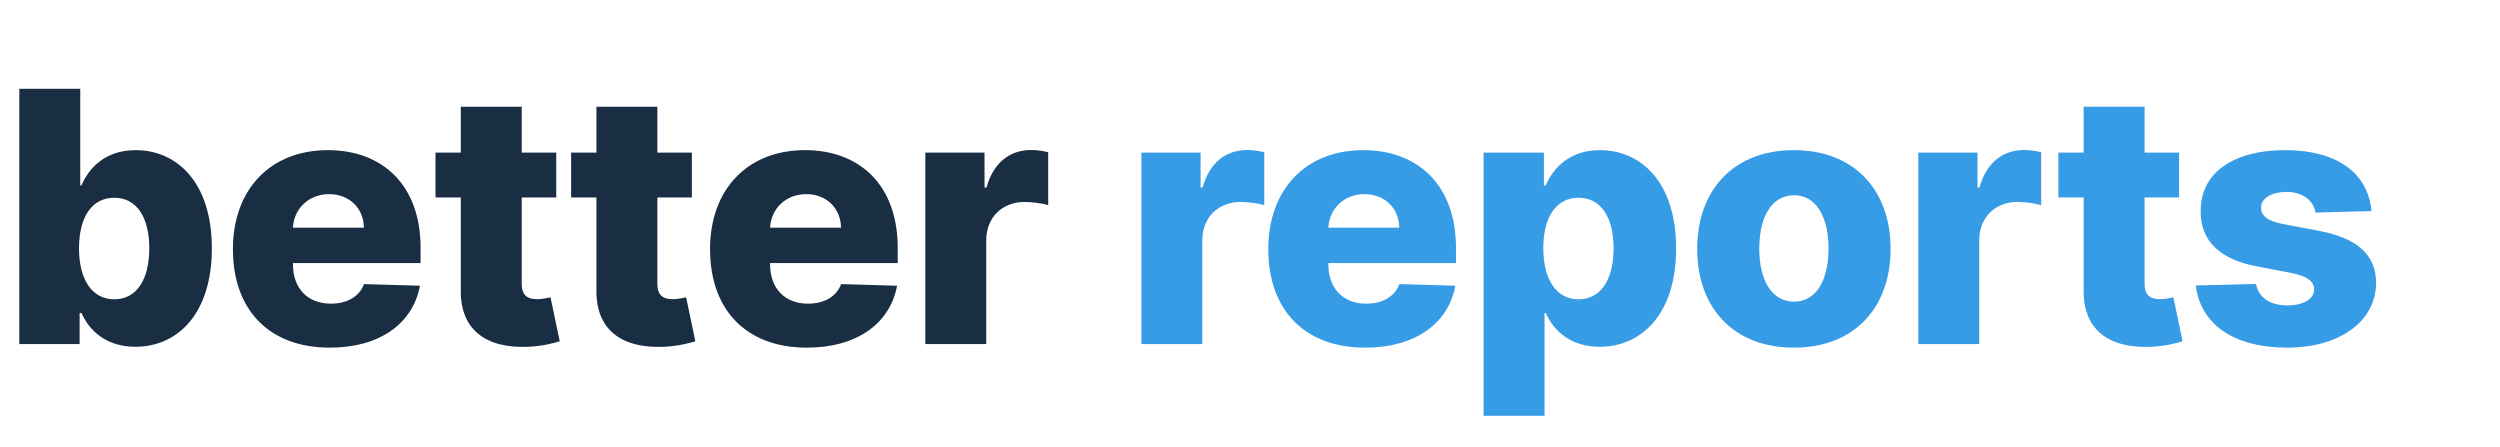
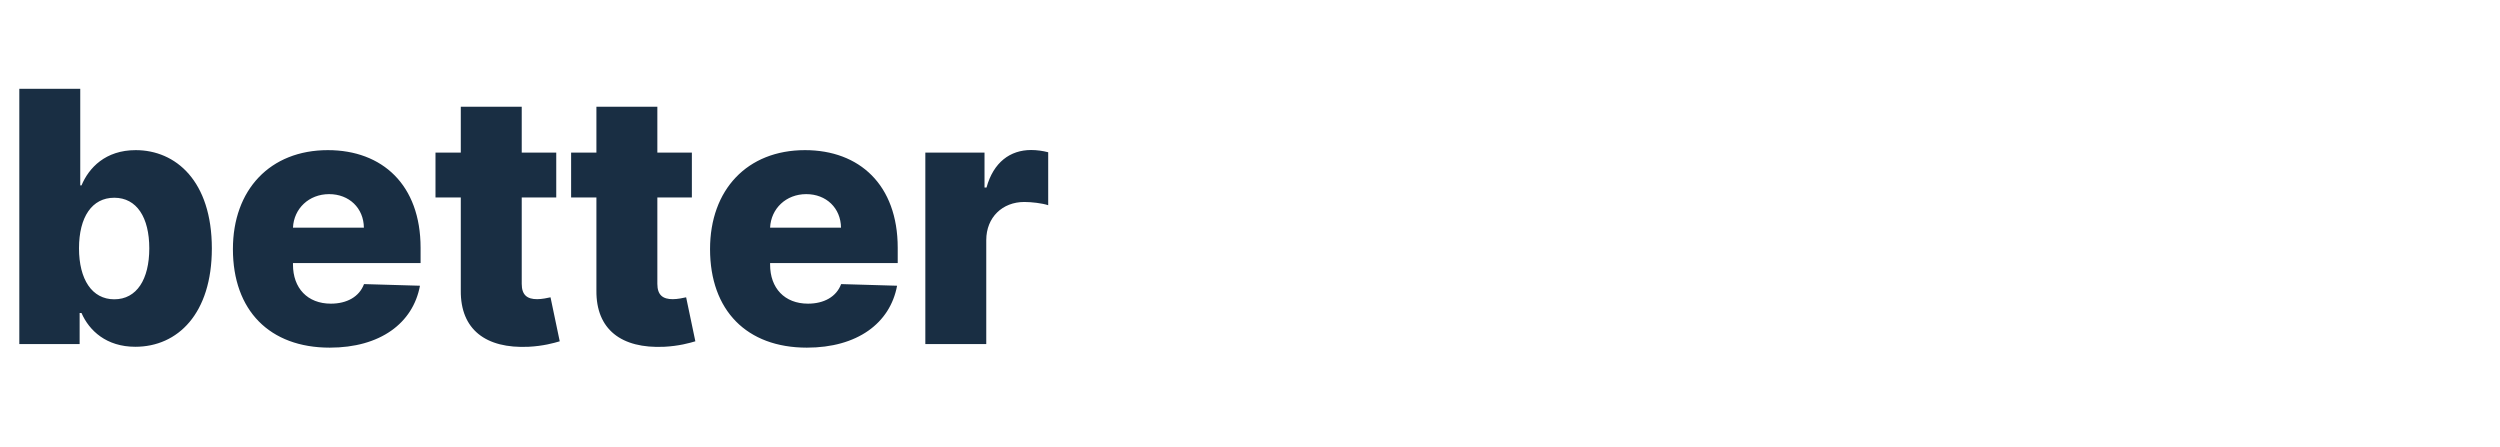
<svg xmlns="http://www.w3.org/2000/svg" width="218" height="39" viewBox="0 0 218 39" fill="none">
  <path d="M1.684 30H6.944V27.294H7.107C7.78 28.837 9.28 30.239 11.801 30.239C15.496 30.239 18.473 27.349 18.473 21.665C18.473 15.776 15.322 13.092 11.834 13.092C9.193 13.092 7.748 14.635 7.107 16.167H6.998V7.745H1.684V30ZM6.889 21.654C6.889 18.927 8.019 17.243 9.965 17.243C11.931 17.243 13.018 18.971 13.018 21.654C13.018 24.349 11.931 26.099 9.965 26.099C8.019 26.099 6.889 24.36 6.889 21.654ZM28.754 30.315C33.133 30.315 36.013 28.196 36.621 24.915L31.742 24.773C31.329 25.882 30.242 26.479 28.852 26.479C26.809 26.479 25.548 25.121 25.548 23.078V22.937H36.675V21.611C36.675 16.113 33.328 13.092 28.591 13.092C23.549 13.092 20.31 16.547 20.31 21.72C20.31 27.066 23.505 30.315 28.754 30.315ZM25.548 19.851C25.624 18.188 26.939 16.928 28.699 16.928C30.449 16.928 31.709 18.145 31.731 19.851H25.548ZM48.505 13.309H45.495V9.31H40.181V13.309H37.975V17.221H40.181V25.338C40.148 28.718 42.343 30.413 46.092 30.239C47.374 30.174 48.298 29.913 48.809 29.761L48.005 25.925C47.776 25.979 47.244 26.088 46.842 26.088C45.983 26.088 45.495 25.74 45.495 24.752V17.221H48.505V13.309ZM60.331 13.309H57.321V9.31H52.007V13.309H49.801V17.221H52.007V25.338C51.975 28.718 54.17 30.413 57.919 30.239C59.201 30.174 60.124 29.913 60.635 29.761L59.831 25.925C59.603 25.979 59.07 26.088 58.668 26.088C57.81 26.088 57.321 25.74 57.321 24.752V17.221H60.331V13.309ZM70.359 30.315C74.738 30.315 77.618 28.196 78.226 24.915L73.347 24.773C72.934 25.882 71.848 26.479 70.457 26.479C68.414 26.479 67.153 25.121 67.153 23.078V22.937H78.281V21.611C78.281 16.113 74.934 13.092 70.196 13.092C65.154 13.092 61.916 16.547 61.916 21.72C61.916 27.066 65.111 30.315 70.359 30.315ZM67.153 19.851C67.229 18.188 68.544 16.928 70.305 16.928C72.054 16.928 73.315 18.145 73.336 19.851H67.153ZM80.689 30H86.002V20.937C86.002 18.949 87.415 17.612 89.317 17.612C89.947 17.612 90.892 17.721 91.403 17.895V13.277C90.957 13.157 90.403 13.081 89.914 13.081C88.089 13.081 86.632 14.146 86.024 16.352H85.85V13.309H80.689V30Z" fill="#192E43" />
-   <path d="M99.53 30H104.844V20.937C104.844 18.949 106.257 17.612 108.158 17.612C108.789 17.612 109.734 17.721 110.245 17.895V13.277C109.799 13.157 109.245 13.081 108.756 13.081C106.93 13.081 105.474 14.146 104.866 16.352H104.692V13.309H99.53V30ZM119.039 30.315C123.418 30.315 126.298 28.196 126.907 24.915L122.028 24.773C121.615 25.882 120.528 26.479 119.137 26.479C117.094 26.479 115.834 25.121 115.834 23.078V22.937H126.961V21.611C126.961 16.113 123.614 13.092 118.876 13.092C113.834 13.092 110.596 16.547 110.596 21.72C110.596 27.066 113.791 30.315 119.039 30.315ZM115.834 19.851C115.91 18.188 117.225 16.928 118.985 16.928C120.734 16.928 121.995 18.145 122.017 19.851H115.834ZM129.369 36.259H134.683V27.294H134.791C135.465 28.837 136.965 30.239 139.486 30.239C143.18 30.239 146.158 27.349 146.158 21.665C146.158 15.776 143.006 13.092 139.518 13.092C136.878 13.092 135.432 14.635 134.791 16.167H134.628V13.309H129.369V36.259ZM134.574 21.654C134.574 18.927 135.704 17.243 137.649 17.243C139.616 17.243 140.703 18.971 140.703 21.654C140.703 24.349 139.616 26.099 137.649 26.099C135.704 26.099 134.574 24.36 134.574 21.654ZM156.427 30.315C161.676 30.315 164.86 26.849 164.86 21.709C164.86 16.558 161.676 13.092 156.427 13.092C151.179 13.092 147.995 16.558 147.995 21.709C147.995 26.849 151.179 30.315 156.427 30.315ZM156.46 26.305C154.493 26.305 153.407 24.436 153.407 21.676C153.407 18.905 154.493 17.025 156.46 17.025C158.362 17.025 159.448 18.905 159.448 21.676C159.448 24.436 158.362 26.305 156.46 26.305ZM167.276 30H172.59V20.937C172.59 18.949 174.002 17.612 175.904 17.612C176.534 17.612 177.479 17.721 177.99 17.895V13.277C177.545 13.157 176.99 13.081 176.502 13.081C174.676 13.081 173.22 14.146 172.611 16.352H172.437V13.309H167.276V30ZM190.018 13.309H187.008V9.31H181.694V13.309H179.488V17.221H181.694V25.338C181.661 28.718 183.856 30.413 187.605 30.239C188.888 30.174 189.811 29.913 190.322 29.761L189.518 25.925C189.29 25.979 188.757 26.088 188.355 26.088C187.497 26.088 187.008 25.74 187.008 24.752V17.221H190.018V13.309ZM206.786 18.405C206.503 15.102 203.797 13.092 199.277 13.092C194.756 13.092 191.877 15.059 191.899 18.405C191.877 20.97 193.518 22.622 196.854 23.241L199.766 23.795C201.146 24.067 201.776 24.502 201.798 25.241C201.776 26.077 200.842 26.631 199.483 26.631C197.973 26.631 196.951 25.979 196.723 24.762L191.475 24.893C191.855 28.196 194.691 30.315 199.462 30.315C203.928 30.315 207.177 28.087 207.199 24.654C207.177 22.22 205.569 20.774 202.243 20.133L199.027 19.525C197.614 19.242 197.158 18.742 197.169 18.101C197.158 17.254 198.147 16.732 199.375 16.732C200.776 16.732 201.754 17.482 201.907 18.536L206.786 18.405Z" fill="#379CE6" />
</svg>